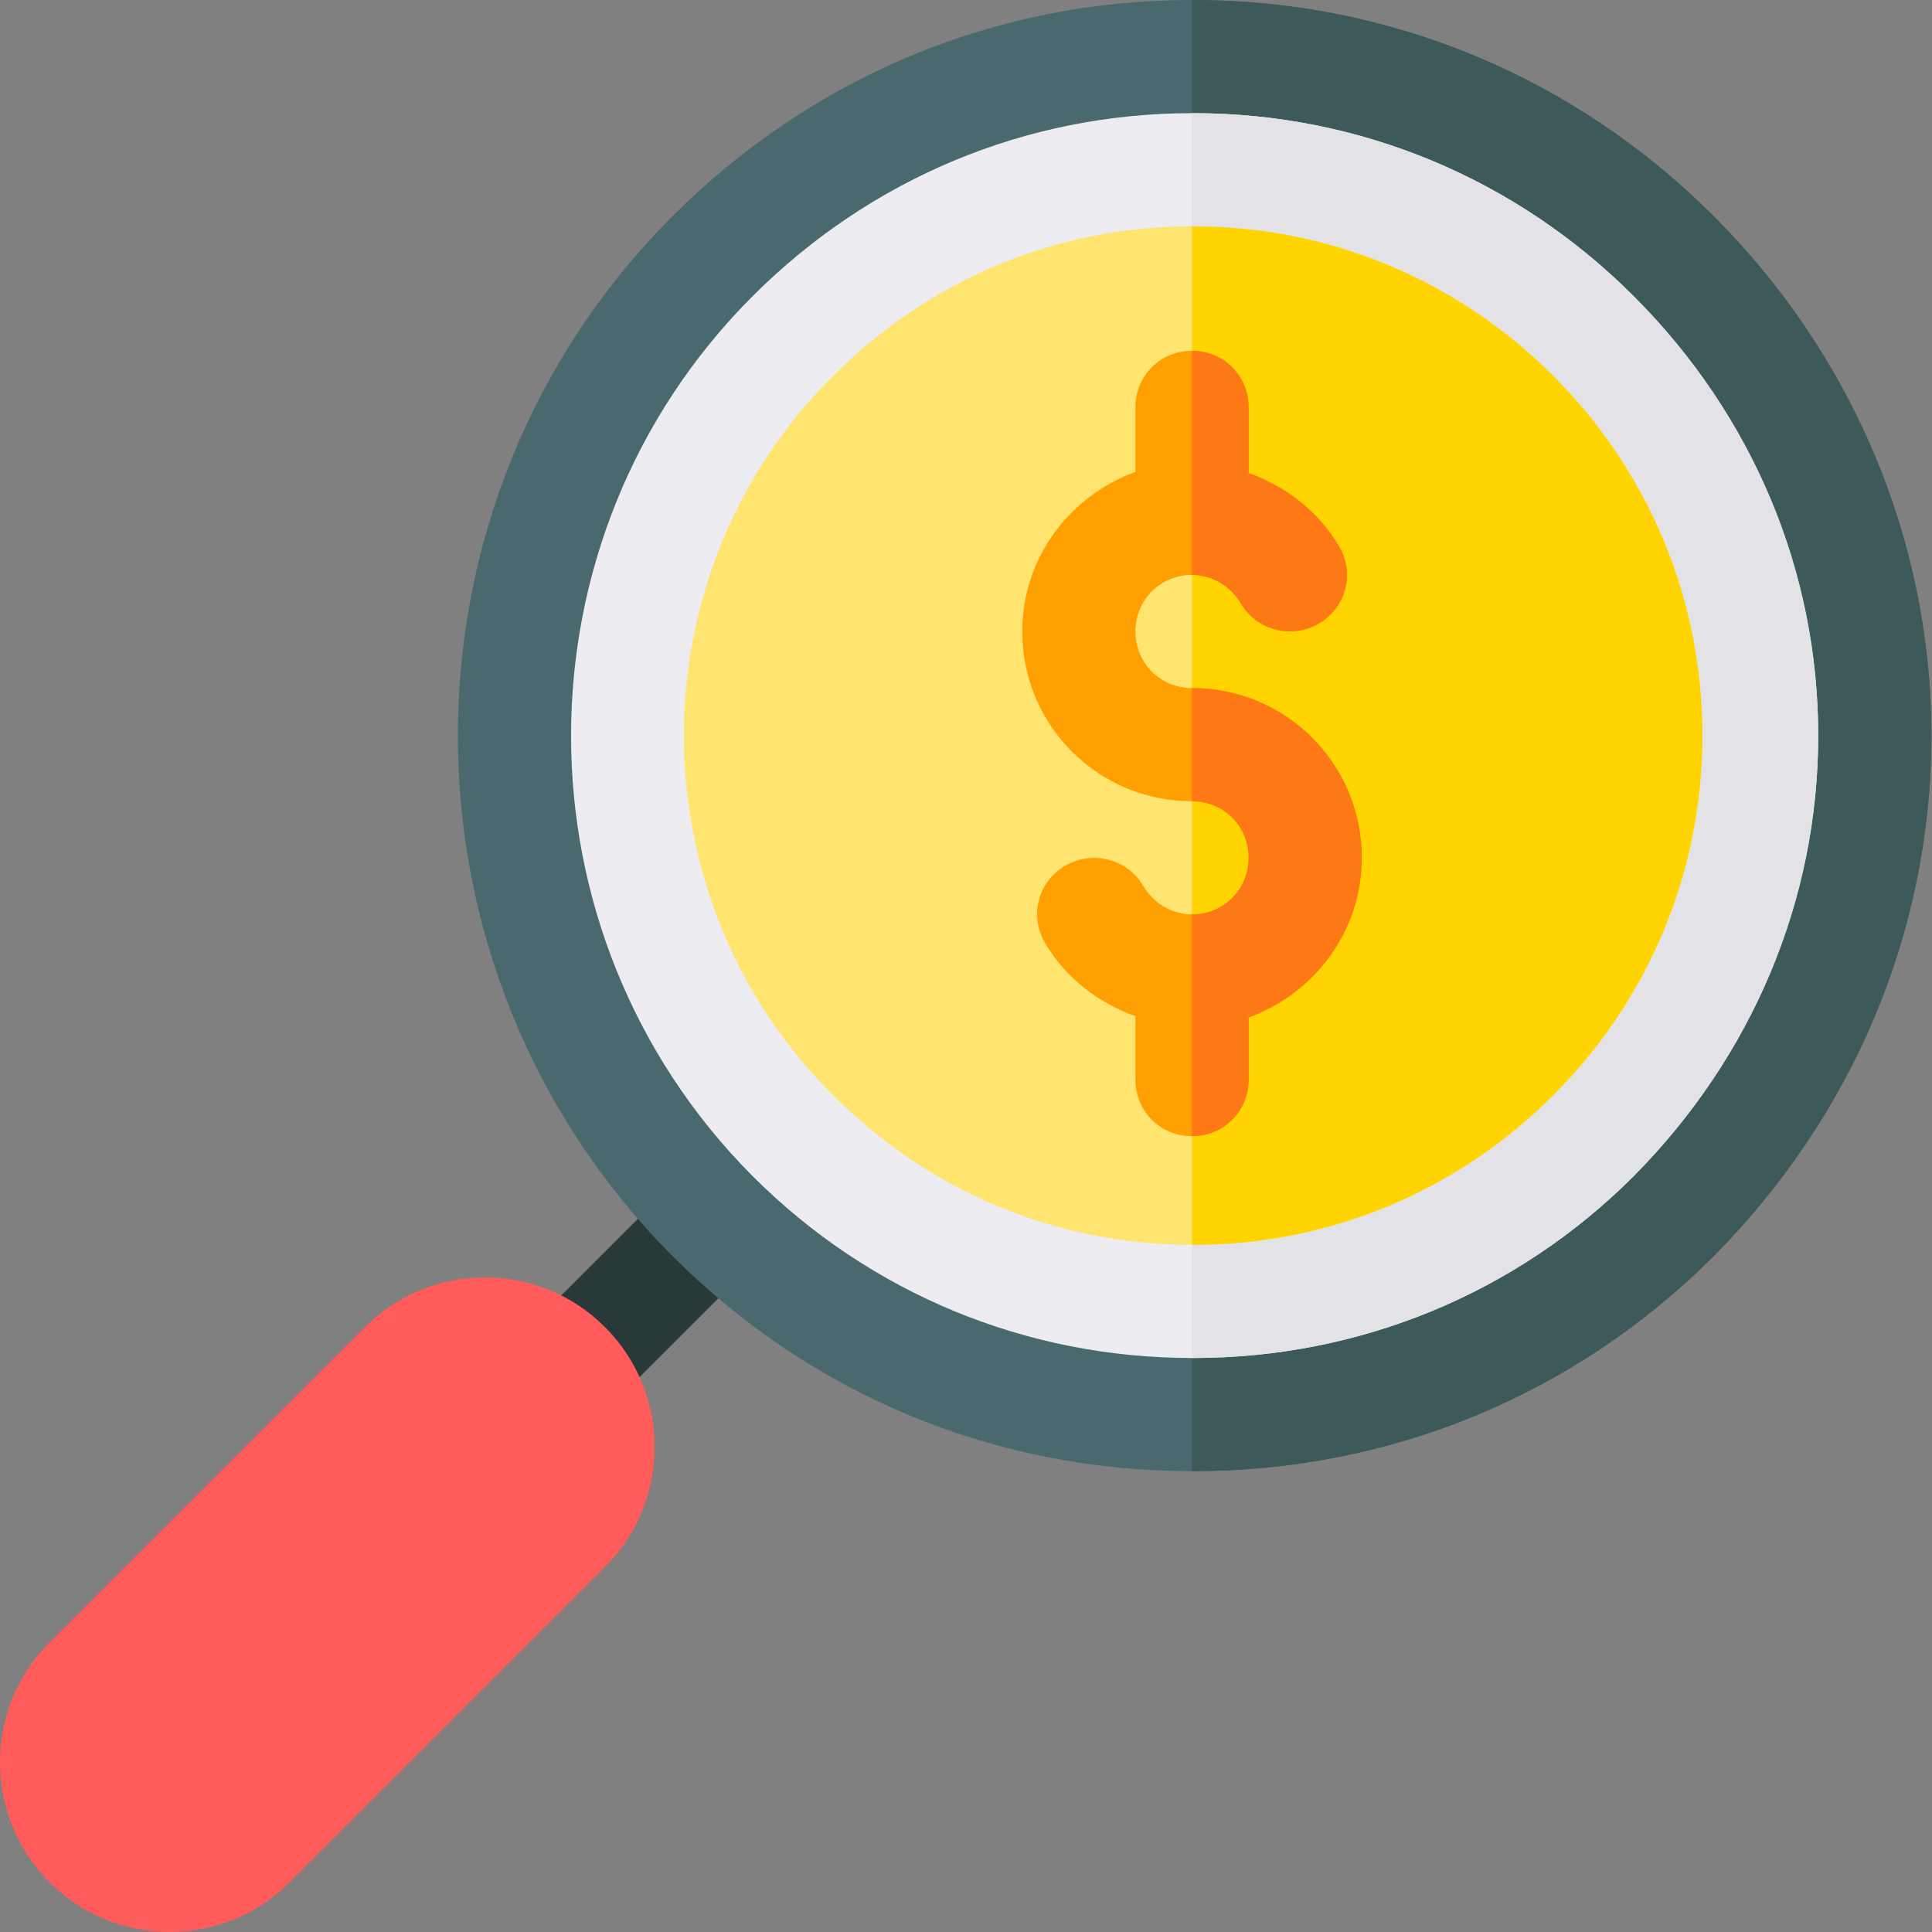
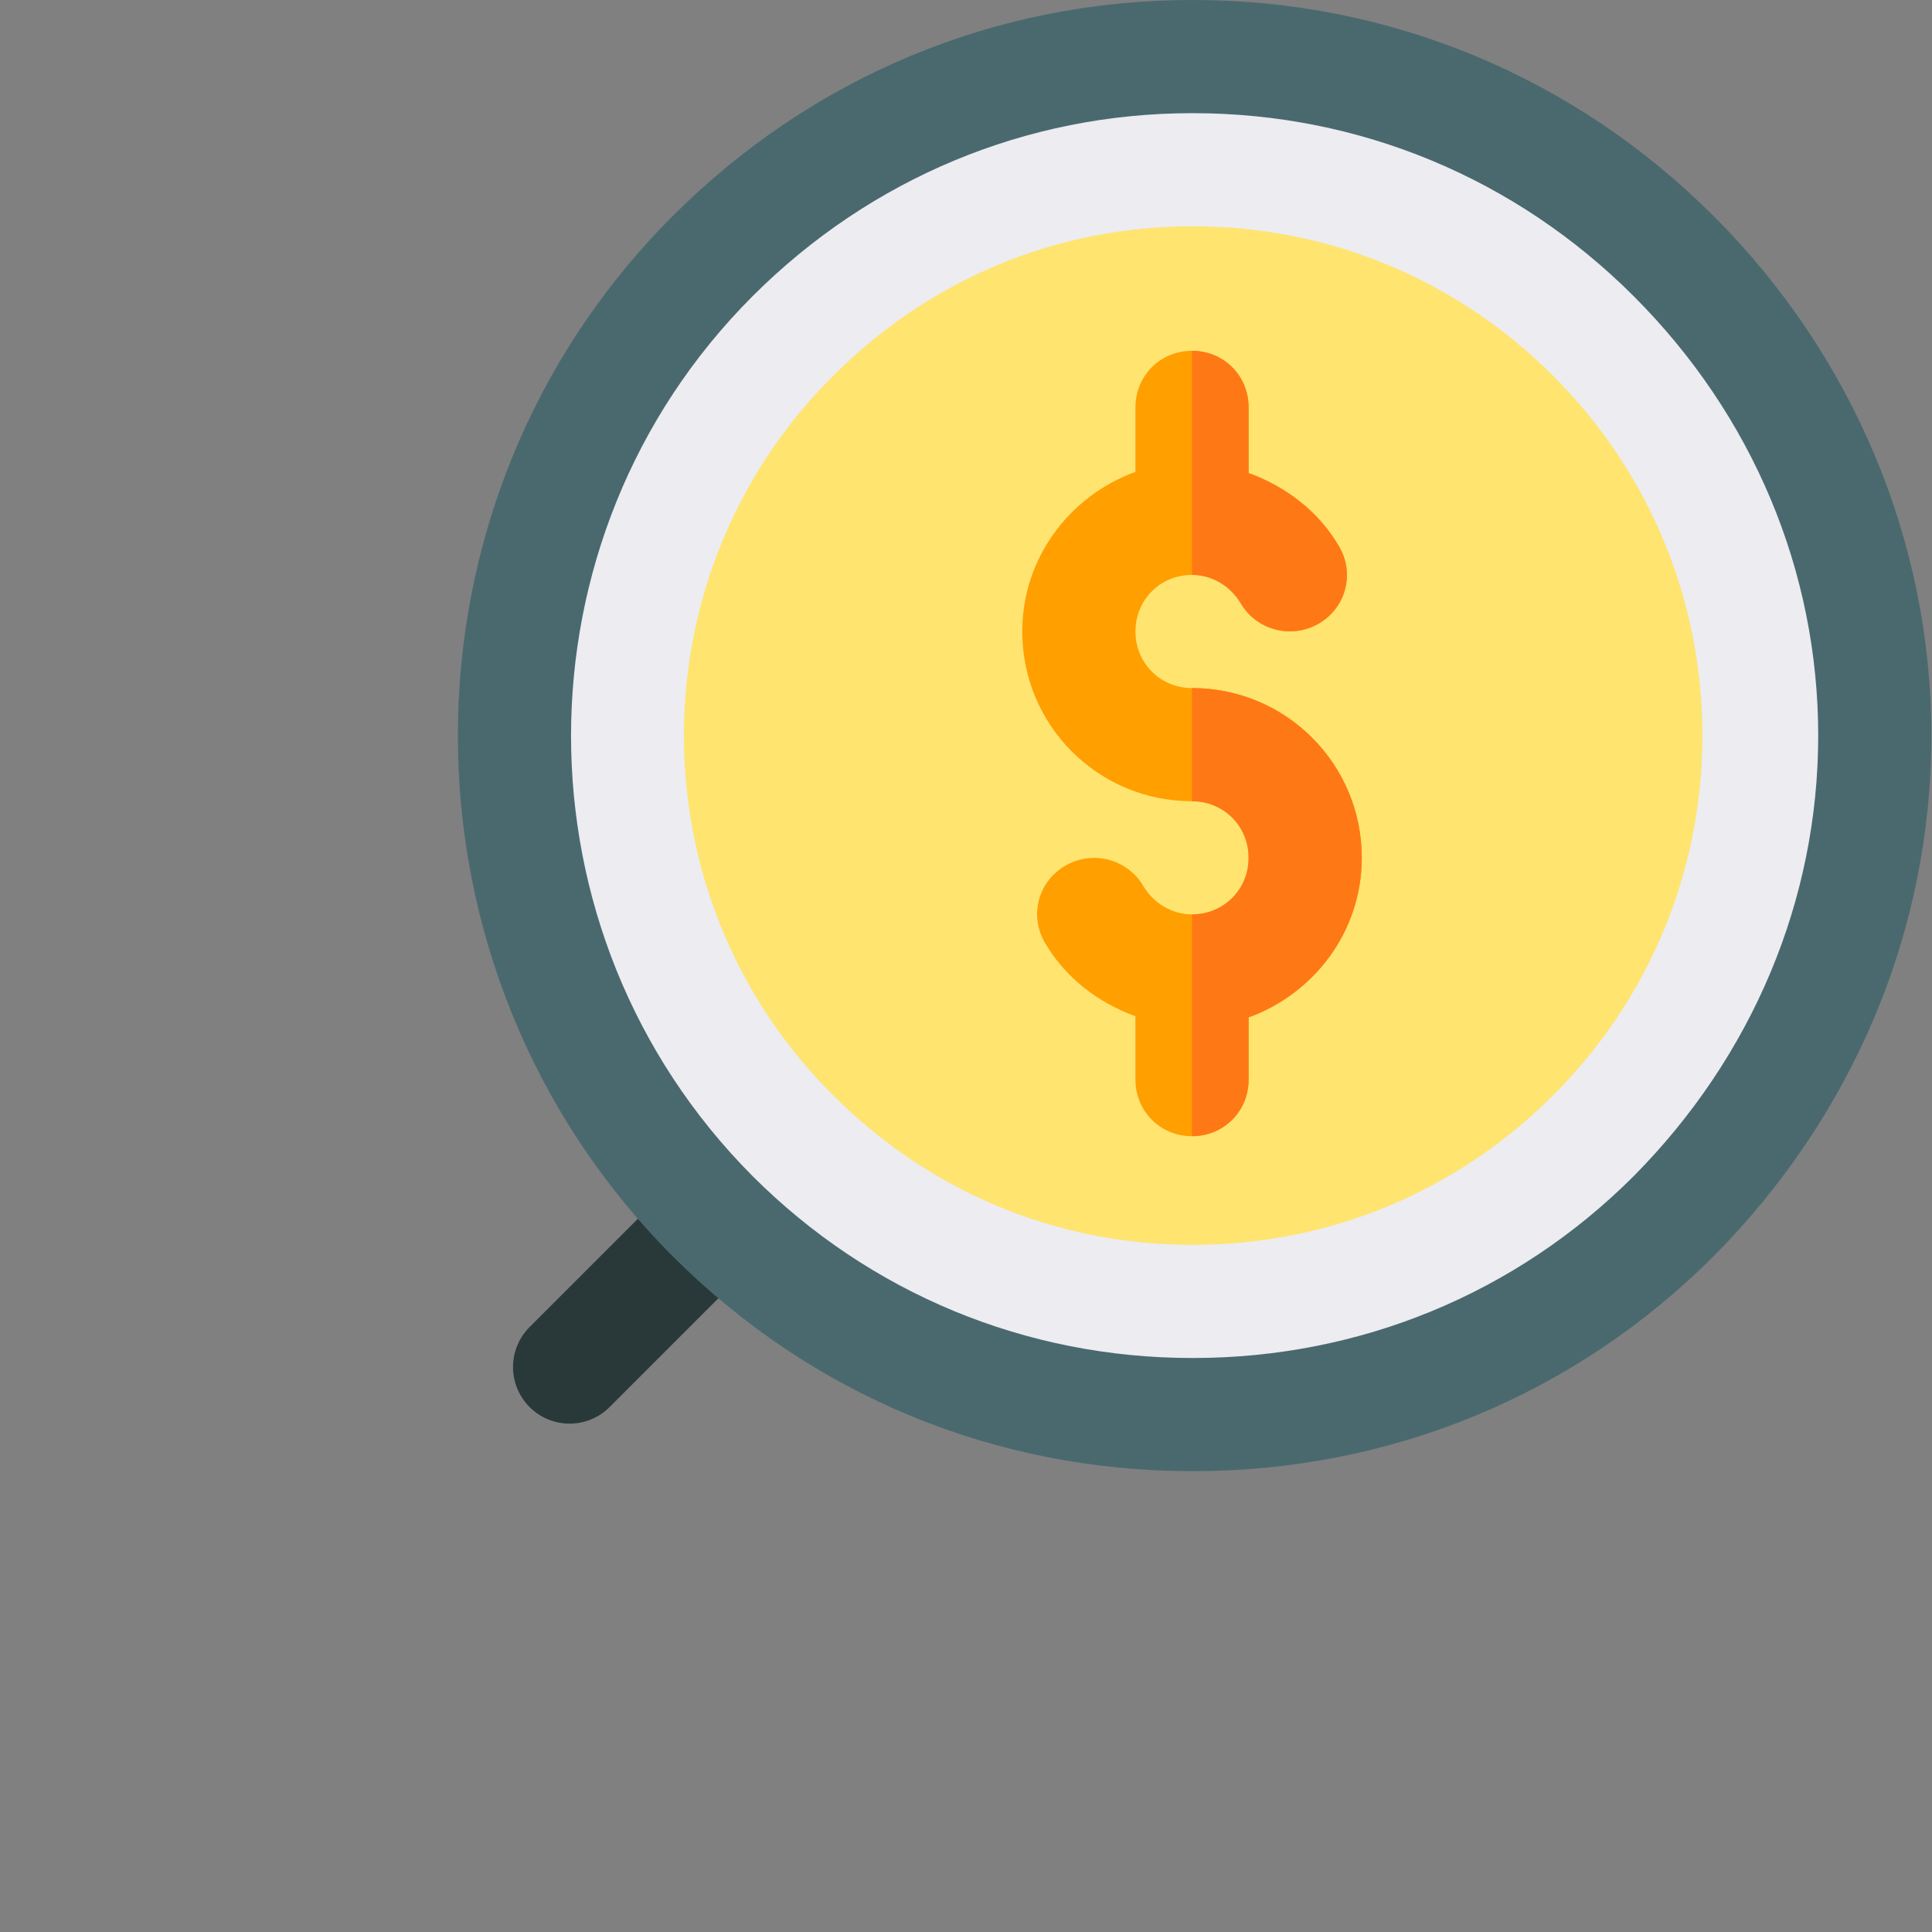
<svg xmlns="http://www.w3.org/2000/svg" height="512pt" viewBox="0 0 512 512" width="512pt">
  <rect x="0" y="0" width="512" height="512" fill="#808080" stroke="none" />
  <path d="m140.352 372.887c-5.859-5.859-5.859-15.348 0-21.207l39.039-39.039c5.855-5.855 15.348-5.855 21.203 0 5.859 5.855 5.859 15.348 0 21.203l-39.039 39.043c-5.859 5.855-15.348 5.855-21.203 0zm0 0" fill="#293939" />
  <path d="m454.152 57.281c-36.887-36.887-85.773-57.281-137.953-57.281h-.301c-52.184 0-100.77 20.395-137.656 57.281-75.875 75.875-75.875 199.434 0 275.609 36.891 36.891 85.473 56.984 137.656 56.984h.301c52.18 0 101.066-20.094 137.953-56.984 36.59-36.887 57.68-85.773 57.68-137.953.004-51.883-21.09-101.066-57.68-137.656zm0 0" fill="#4a696f" />
-   <path d="m511.836 194.938c0 52.184-21.094 101.066-57.684 137.953-36.887 36.891-85.773 56.984-137.953 56.984h-.301v-389.875h.301c52.18 0 101.066 20.395 137.953 57.281 36.59 36.59 57.684 85.773 57.684 137.656zm0 0" fill="#3e5959" />
  <path d="m315.898 359.883c-44.012 0-85.367-17.117-116.449-48.199-64.148-64.398-64.164-169.031 0-233.195 31.273-31.273 72.629-48.496 116.449-48.496h.301c44.012 0 85.473 17.223 116.746 48.496 31.535 31.531 48.898 72.887 48.898 116.449 0 43.473-17.379 84.945-48.934 116.785-31.074 31.059-72.523 48.16-116.711 48.16zm0 0" fill="#ececf1" />
-   <path d="m316.199 359.883c44.188 0 85.637-17.102 116.711-48.16 31.555-31.84 48.934-73.312 48.934-116.785 0-43.562-17.363-84.918-48.898-116.449-31.273-31.273-72.734-48.496-116.746-48.496h-.301v329.891zm0 0" fill="#e2e2e7" />
  <path d="m411.566 99.566c-25.492-25.488-59.379-39.586-95.367-39.586h-.301c-35.988 0-69.578 14.098-95.07 39.586-52.781 52.484-52.781 138.258 0 190.738 25.492 25.492 59.082 39.59 95.07 39.59h.301c35.988 0 69.875-14.098 95.367-39.59 25.492-25.488 39.586-59.379 39.586-95.367s-14.094-69.879-39.586-95.371zm0 0" fill="#ffe470" />
-   <path d="m451.152 194.938c0 35.988-14.094 69.879-39.586 95.367-25.492 25.492-59.379 39.59-95.367 39.59h-.301v-269.914h.301c35.988 0 69.875 14.098 95.367 39.586 25.492 25.492 39.586 59.383 39.586 95.371zm0 0" fill="#ffd400" />
  <path d="m360.883 227.328c0 19.492-12.594 35.988-29.988 42.285v16.492c0 8.398-6.598 14.996-14.996 14.996-8.398 0-14.996-6.598-14.996-14.996v-16.793c-9.898-3.598-18.594-10.195-23.992-19.492-4.199-7.199-1.801-16.195 5.398-20.395 7.199-4.199 16.496-1.797 20.691 5.398 2.699 4.5 7.5 7.5 12.898 7.5 8.398 0 14.996-6.602 14.996-14.996 0-8.398-6.598-14.996-14.996-14.996-24.895 0-44.984-20.094-44.984-44.984 0-19.496 12.594-35.988 29.988-42.289v-17.094c0-8.395 6.598-14.996 14.996-14.996 8.398 0 14.996 6.602 14.996 14.996v17.395c9.895 3.598 18.594 10.199 23.992 19.496 4.195 7.195 1.797 16.191-5.398 20.391-7.199 4.199-16.496 1.801-20.695-5.398-2.699-4.496-7.496-7.496-12.895-7.496-8.398 0-14.996 6.598-14.996 14.996 0 8.395 6.598 14.996 14.996 14.996 24.891 0 44.984 20.09 44.984 44.984zm0 0" fill="#ff9f00" />
  <path d="m360.883 227.328c0 19.492-12.594 35.988-29.988 42.285v16.492c0 8.398-6.598 14.996-14.996 14.996v-58.777c8.398 0 14.996-6.602 14.996-14.996 0-8.398-6.598-14.996-14.996-14.996v-29.988c24.891 0 44.984 20.09 44.984 44.984zm0 0" fill="#ff7816" />
  <path d="m315.898 152.352v-59.383c8.398 0 14.996 6.598 14.996 14.996v17.395c9.895 3.598 18.594 10.199 23.992 19.496 4.195 7.195 1.797 16.191-5.398 20.391-7.199 4.199-16.496 1.801-20.695-5.398-2.699-4.496-7.496-7.496-12.895-7.496zm0 0" fill="#ff7816" />
-   <path d="m44.953 512c-11.508 0-23.031-4.379-31.805-13.137 0-.016 0-.016-.016-.016-17.512-17.555-17.512-46.082.016-63.609l83.559-83.559c17.543-17.543 46.066-17.543 63.609 0 17.547 17.543 17.547 46.07 0 63.613l-83.555 83.555c-8.758 8.773-20.281 13.152-31.809 13.152zm0 0" fill="#ff5b5b" />
</svg>